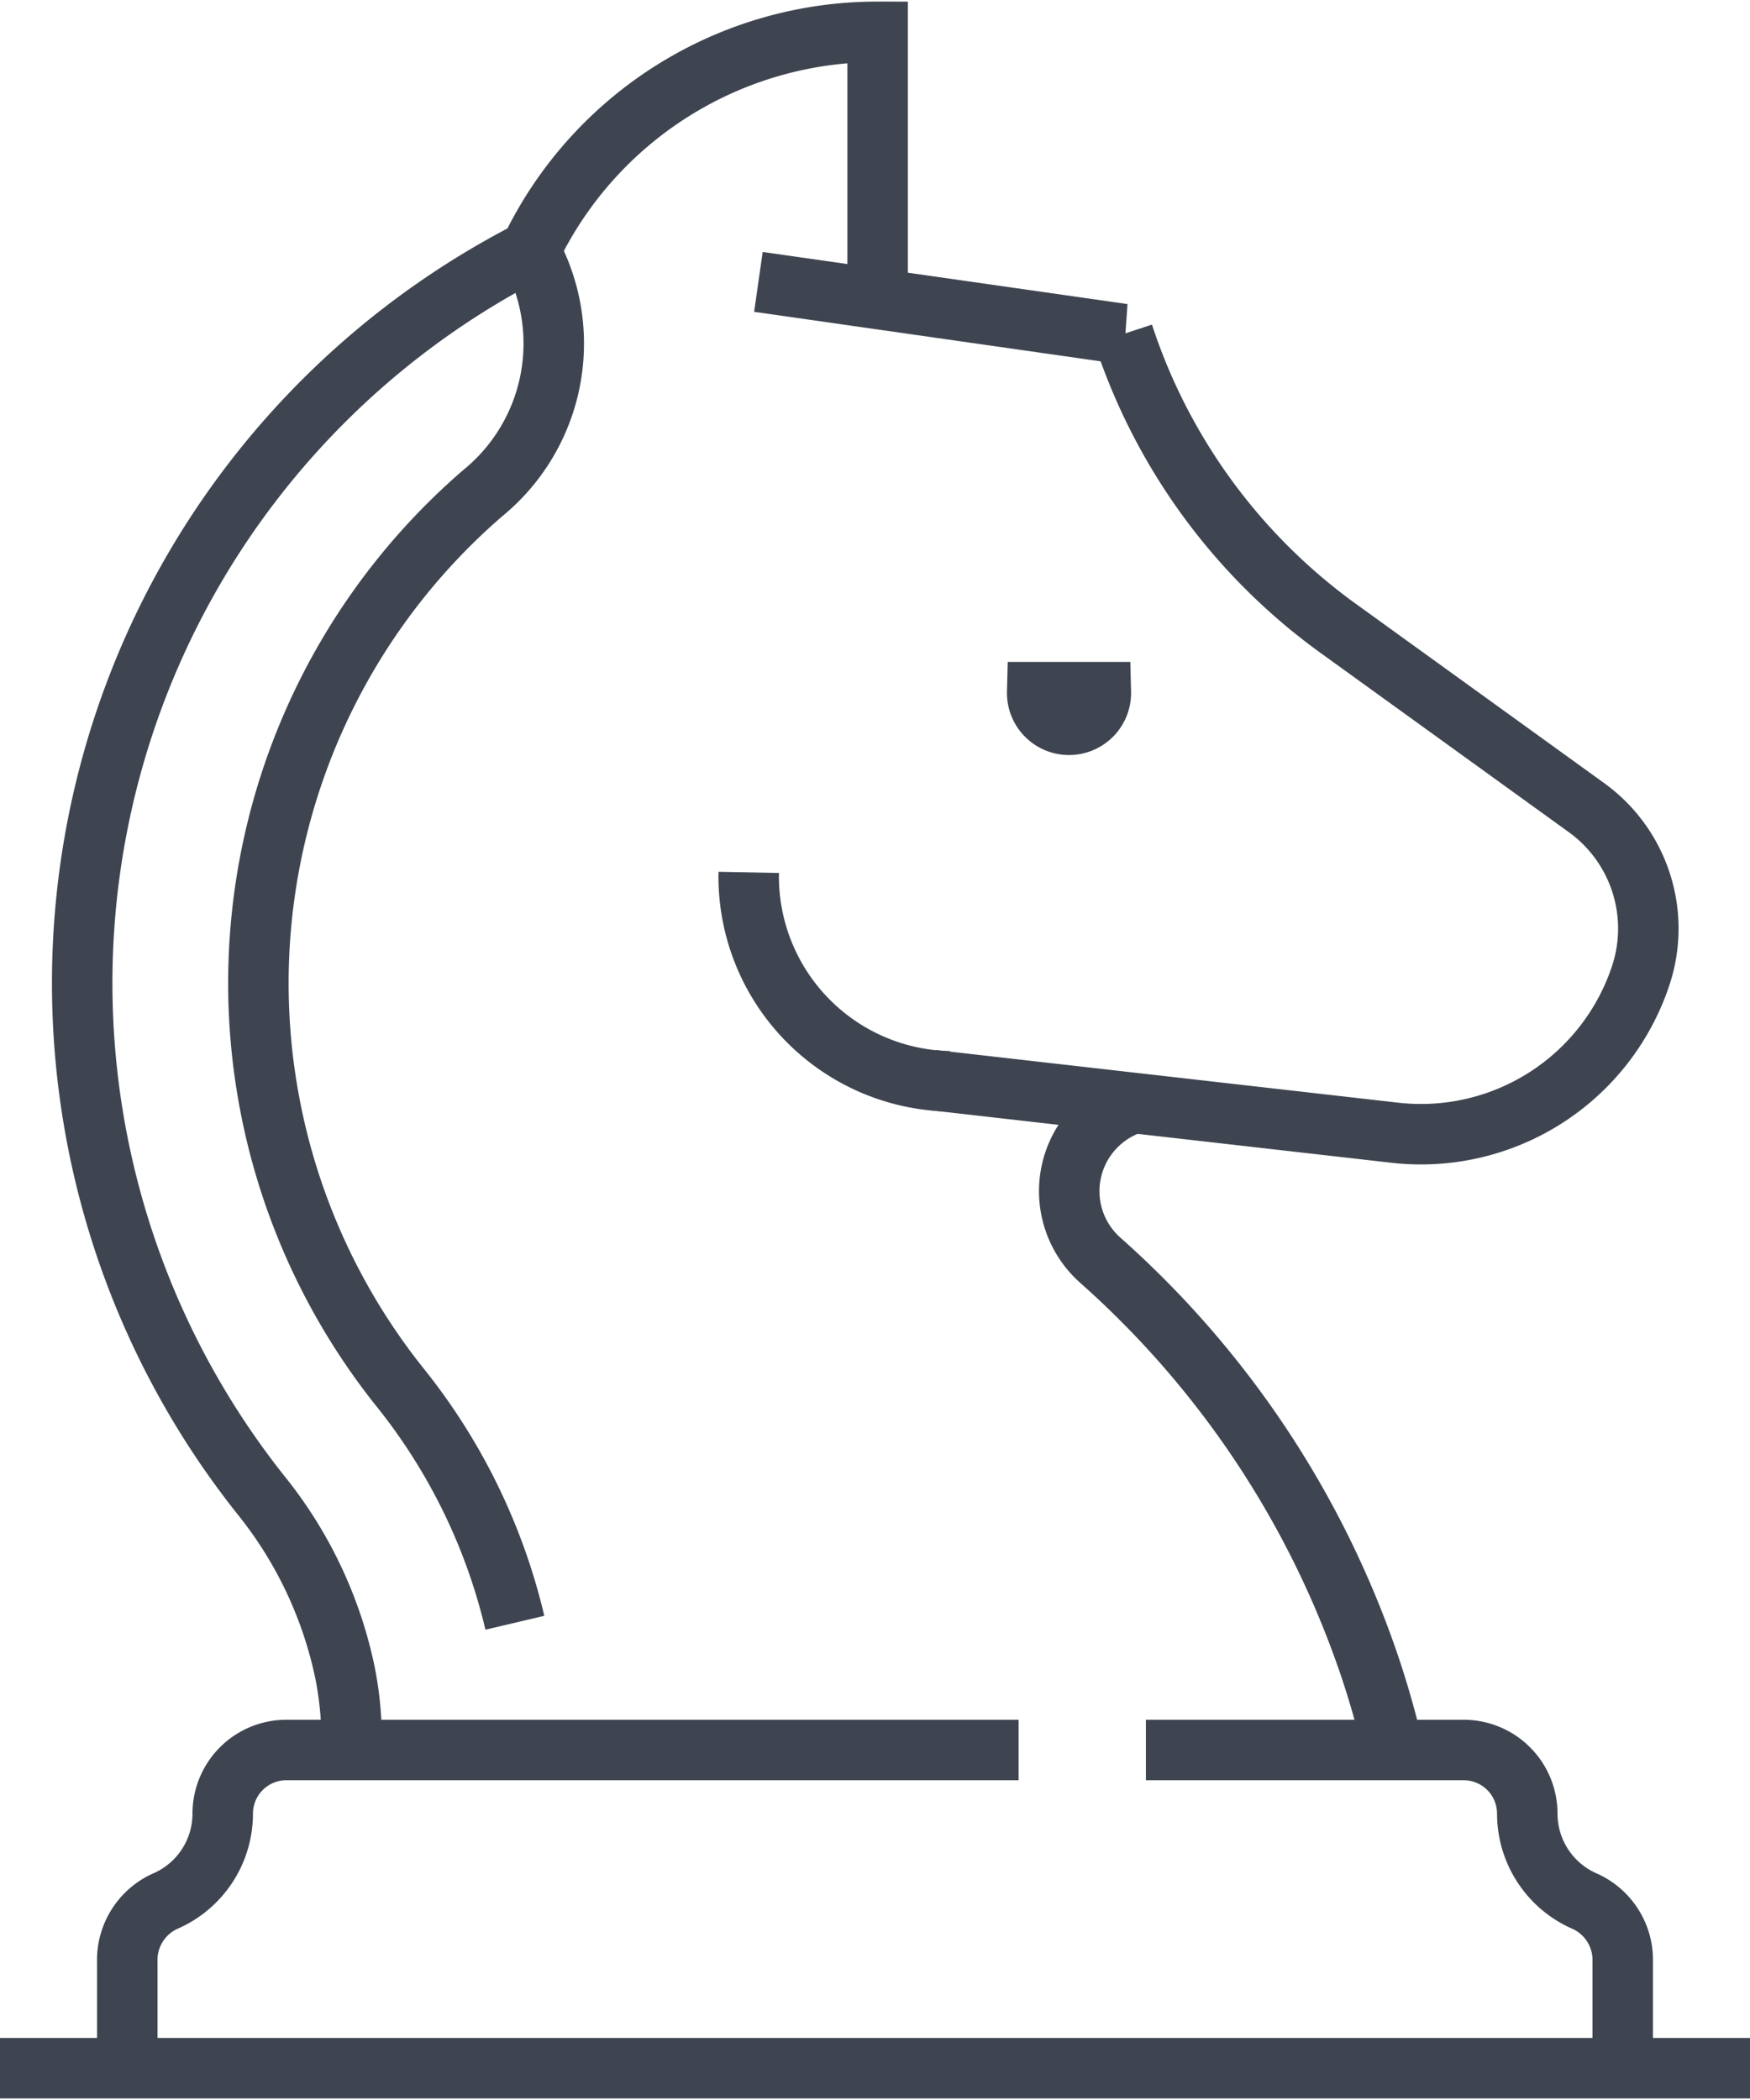
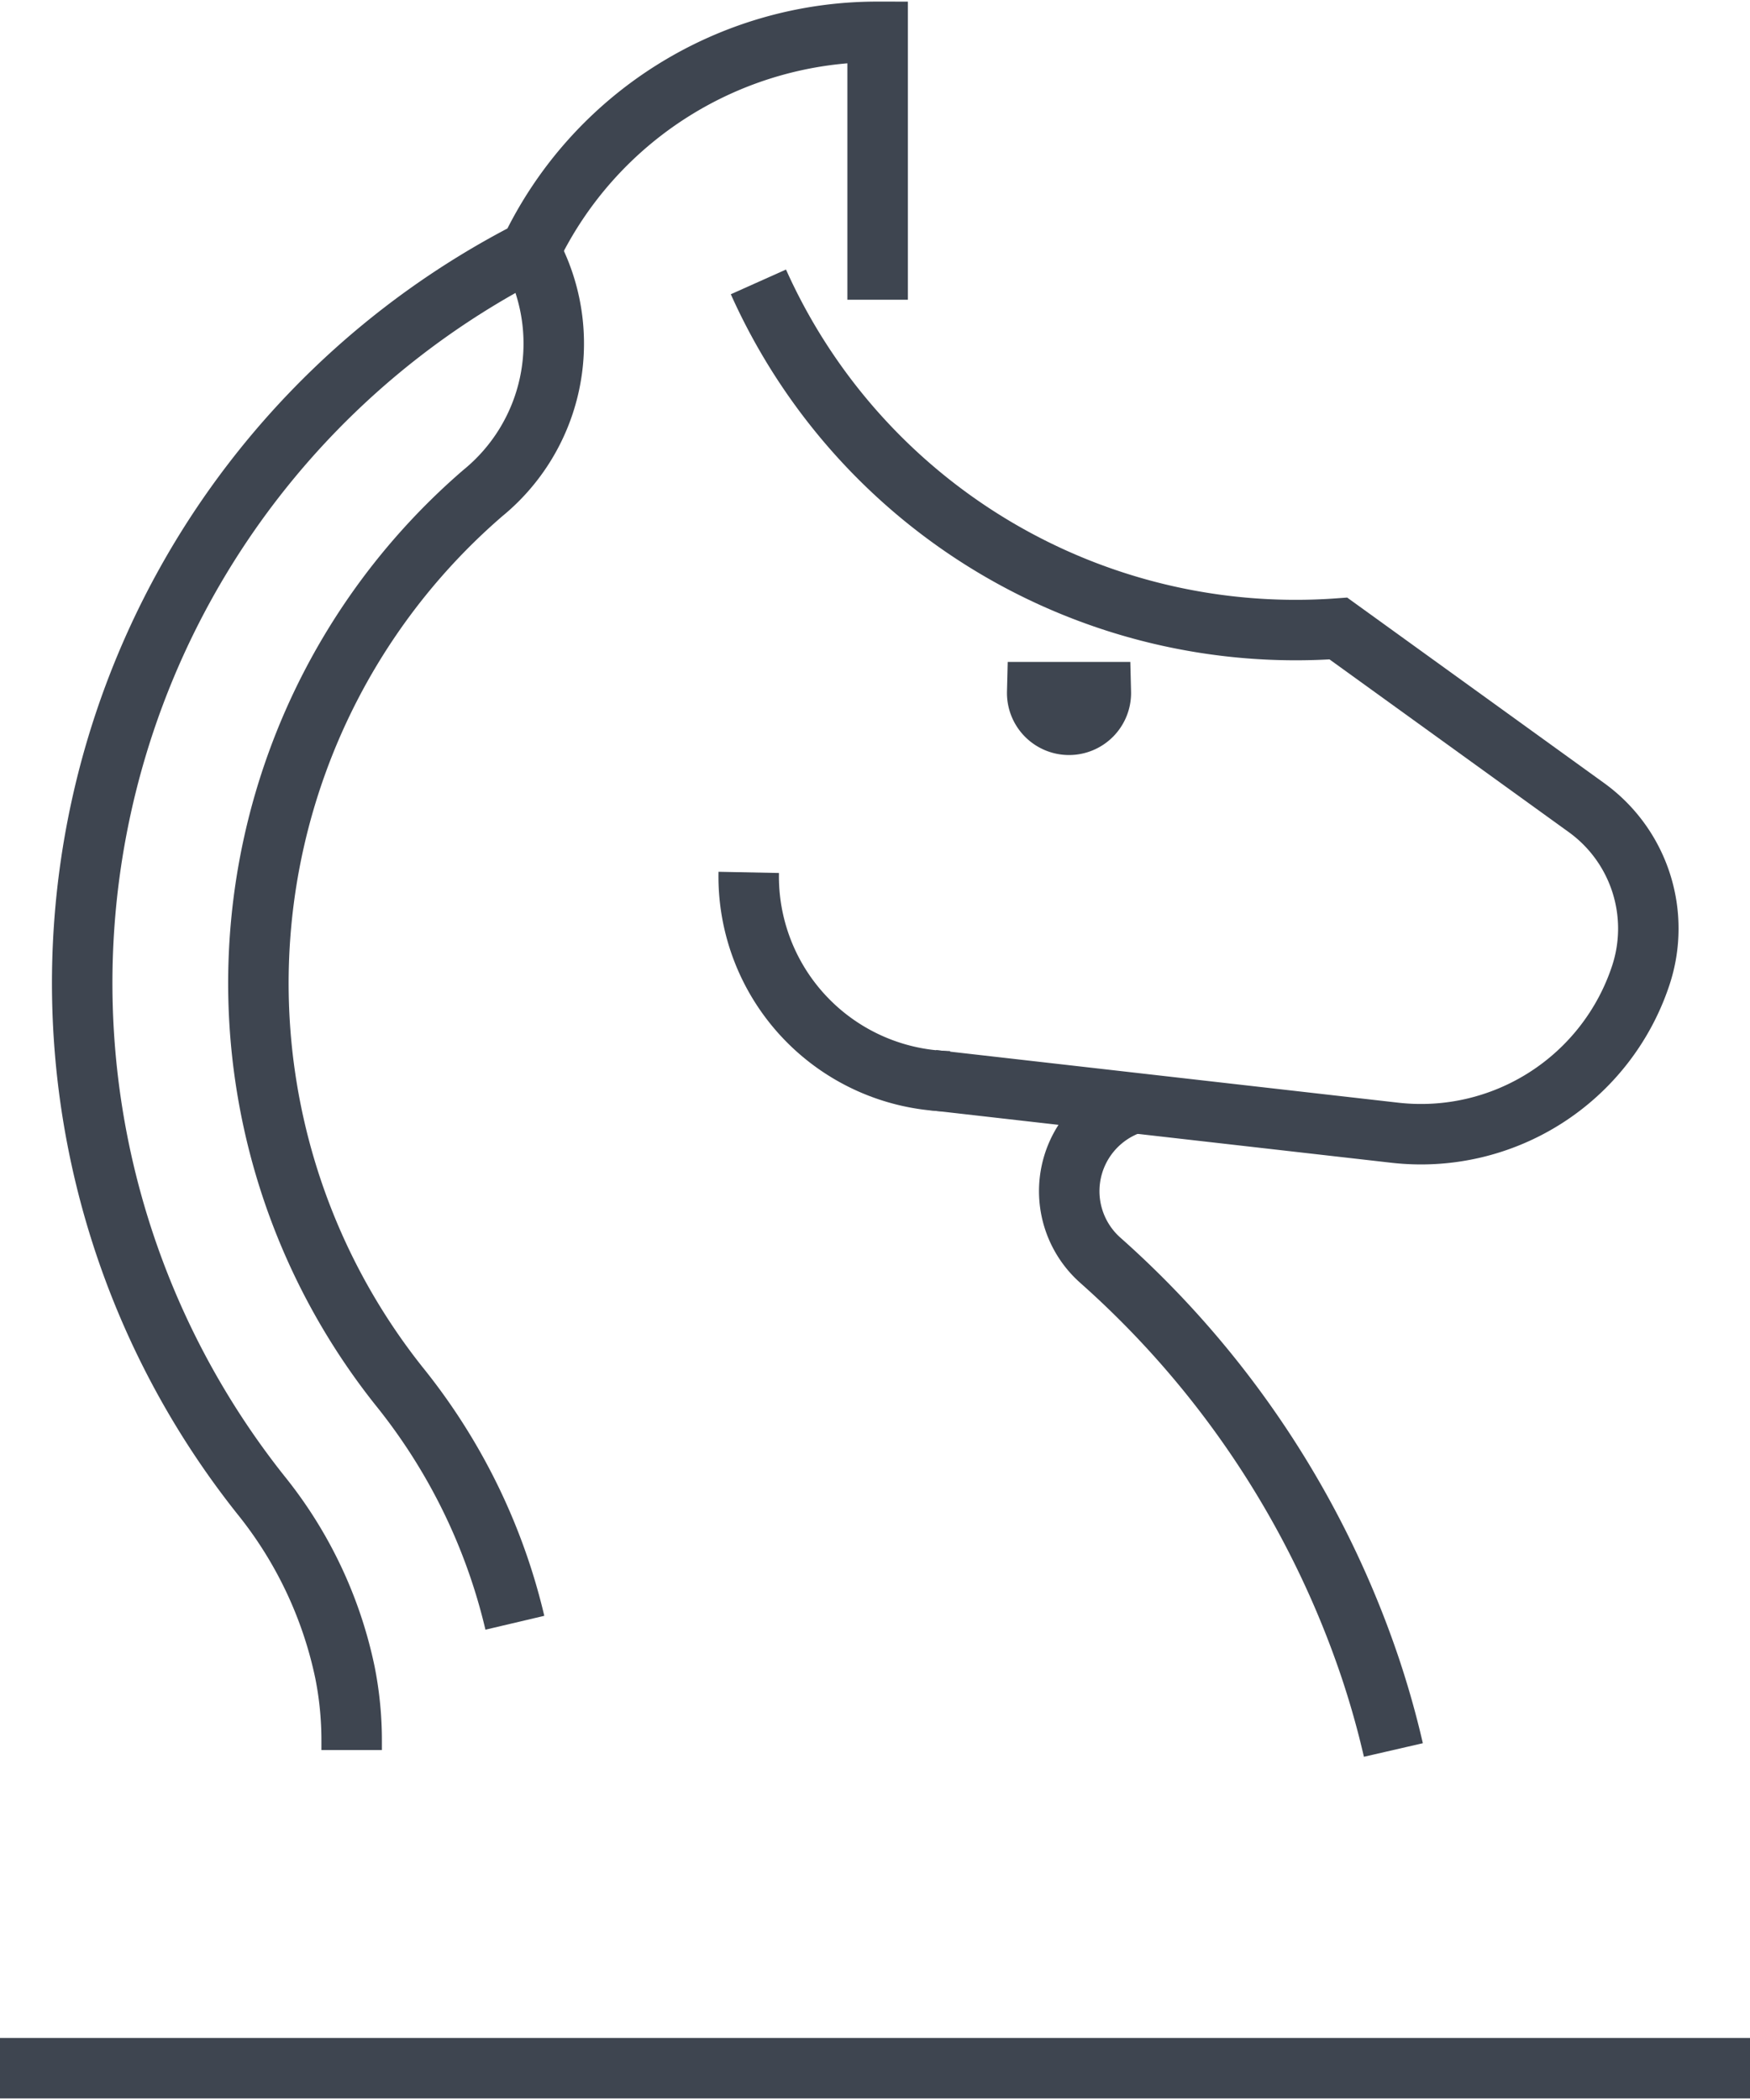
<svg xmlns="http://www.w3.org/2000/svg" id="Group_41" data-name="Group 41" width="86.823" height="104.187" viewBox="0 0 86.823 104.187">
  <defs>
    <clipPath id="clip-path">
      <rect id="Rectangle_27" data-name="Rectangle 27" width="86.823" height="104.187" fill="none" stroke="#3e4550" stroke-width="3" />
    </clipPath>
  </defs>
  <g id="Group_40" data-name="Group 40" clip-path="url(#clip-path)">
    <path id="Path_85" data-name="Path 85" d="M20.008,17.335a4.581,4.581,0,0,0-1.673,7.782A47.131,47.131,0,0,1,31.753,45.387c.442,1.329.821,2.668,1.137,4.041" transform="translate(36.24 37.395)" fill="none" stroke="#3e4550" stroke-width="3" />
-     <path id="Path_86" data-name="Path 86" d="M11.918,4.43l18.1,2.586A29.21,29.21,0,0,0,40.693,21.627L53,30.512a7.4,7.4,0,0,1,2.7,8.31,11.485,11.485,0,0,1-12.209,7.82L20.566,44.031" transform="translate(25.709 9.556)" fill="none" stroke="#3e4550" stroke-width="3" />
+     <path id="Path_86" data-name="Path 86" d="M11.918,4.43A29.21,29.21,0,0,0,40.693,21.627L53,30.512a7.4,7.4,0,0,1,2.7,8.31,11.485,11.485,0,0,1-12.209,7.82L20.566,44.031" transform="translate(25.709 9.556)" fill="none" stroke="#3e4550" stroke-width="3" />
    <path id="Path_87" data-name="Path 87" d="M17.542,3.945l.189.363a9.58,9.58,0,0,1-2.542,11.65,32.122,32.122,0,0,0-4.167,44.283A29.441,29.441,0,0,1,16.784,72" transform="translate(8.76 8.51)" fill="none" stroke="#3e4550" stroke-width="3" />
    <path id="Path_88" data-name="Path 88" d="M14.662,85.747V85.29A17.3,17.3,0,0,0,14.33,81.9,20.772,20.772,0,0,0,10.163,73.1,40.814,40.814,0,0,1,23.518,11.361,19.076,19.076,0,0,1,40.756.5V13.792" transform="translate(2.785 1.079)" fill="none" stroke="#3e4550" stroke-width="3" />
    <path id="Path_89" data-name="Path 89" d="M21.728,24.074a10.164,10.164,0,0,1-9.961-10.365" transform="translate(25.38 29.573)" fill="none" stroke="#3e4550" stroke-width="3" />
-     <path id="Path_90" data-name="Path 90" d="M41.664,43.286V38.007A3.2,3.2,0,0,0,39.82,35.02a4.74,4.74,0,0,1-2.892-4.363A3.158,3.158,0,0,0,33.771,27.5H18.007" transform="translate(38.845 59.323)" fill="none" stroke="#3e4550" stroke-width="3" />
-     <path id="Path_91" data-name="Path 91" d="M46.223,27.5H9.893a3.156,3.156,0,0,0-3.157,3.157,4.735,4.735,0,0,1-2.9,4.363A3.206,3.206,0,0,0,2,38.007v5.279" transform="translate(4.314 59.323)" fill="none" stroke="#3e4550" stroke-width="3" />
    <line id="Line_57" data-name="Line 57" x2="86.823" transform="translate(0 102.609)" fill="none" stroke="#3e4550" stroke-width="3" />
    <path id="Path_92" data-name="Path 92" d="M19.456,10.877a1.579,1.579,0,1,1-3.157,0Z" transform="translate(35.16 23.464)" fill="none" stroke="#3e4550" stroke-width="3" />
  </g>
</svg>